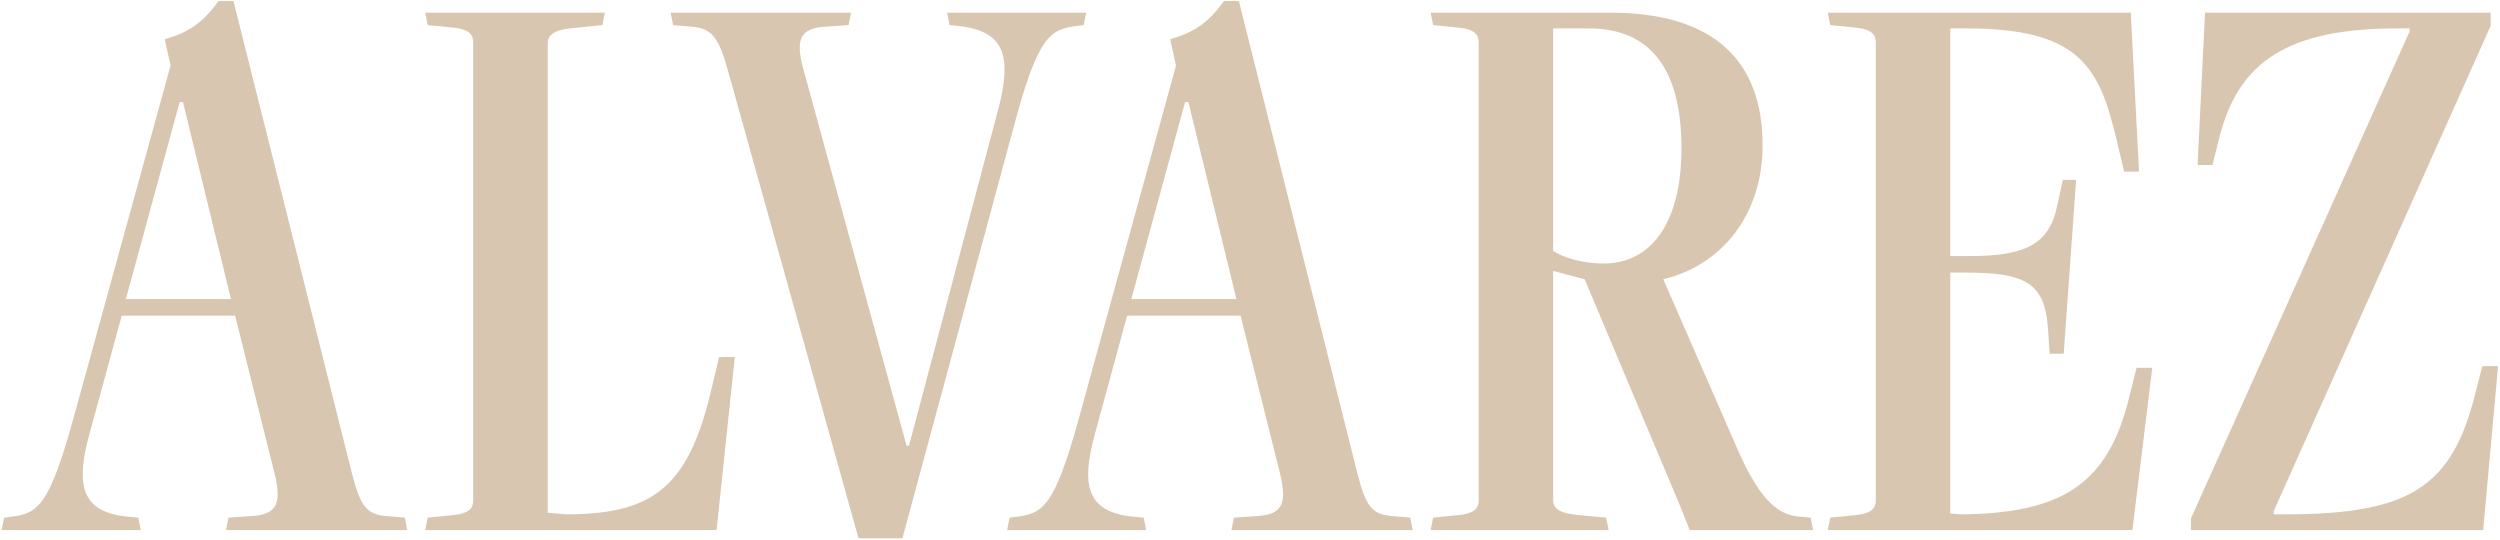
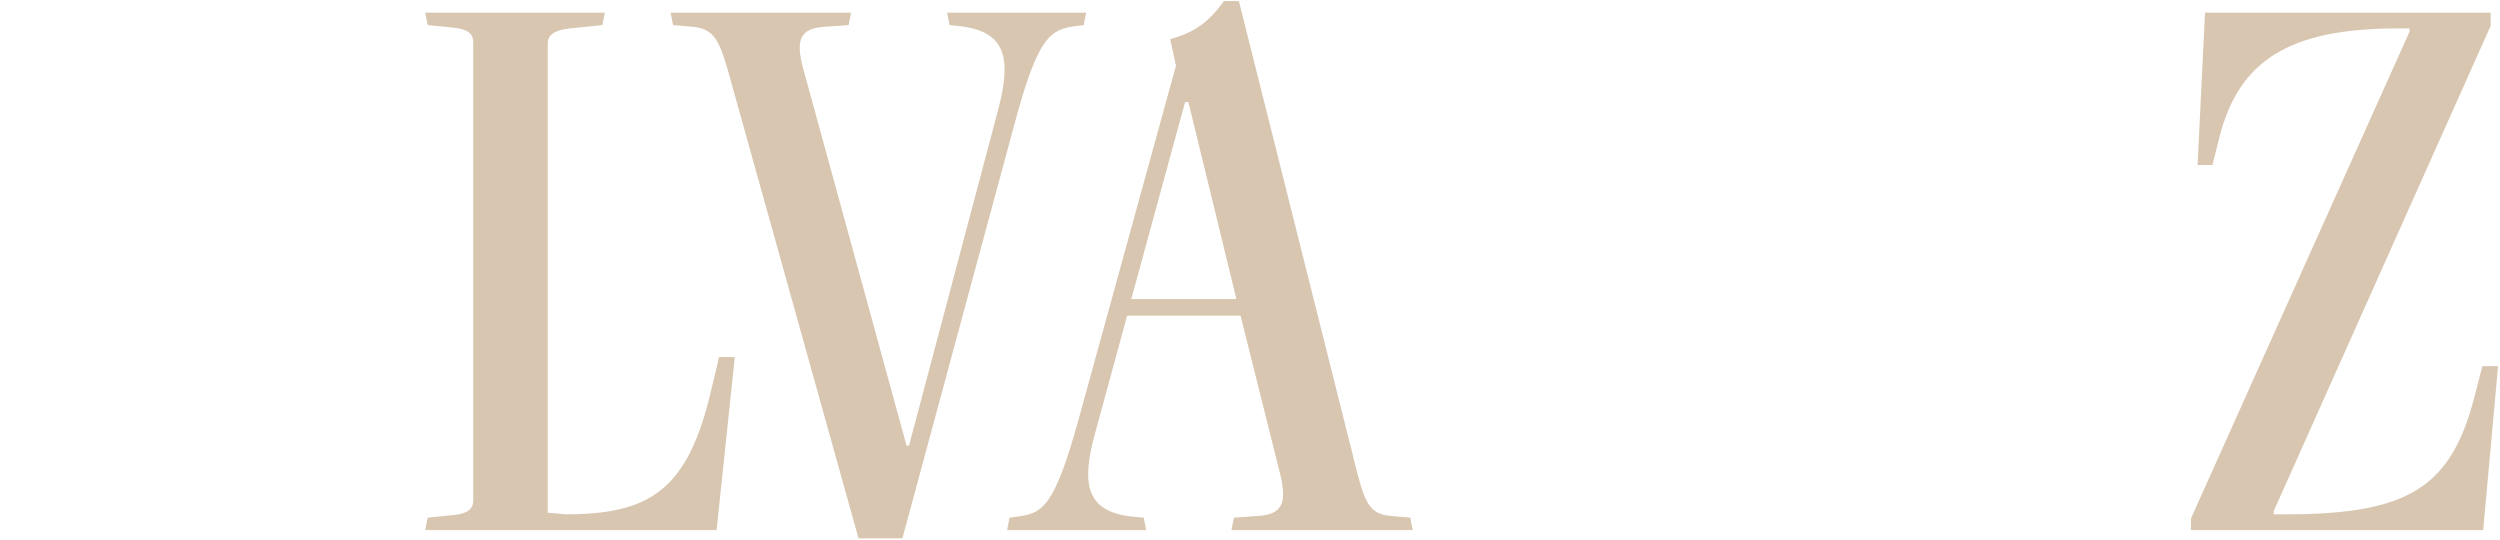
<svg xmlns="http://www.w3.org/2000/svg" width="1208" height="261" viewBox="0 0 1208 261" fill="none">
-   <path d="M196.807 256.123H109.207L110.407 250.123L122.007 249.323C134.007 248.523 136.007 242.923 132.807 229.323L113.607 152.523H58.807L43.207 209.723C36.407 234.523 39.207 247.723 62.407 249.723L66.807 250.123L68.007 256.123H0.807L2.007 250.123L5.207 249.723C18.007 248.123 23.607 245.323 35.607 201.723L82.407 31.723L79.607 18.923C91.207 15.723 98.007 10.923 105.607 0.523H112.807L170.007 228.523C174.007 244.123 176.807 248.523 186.407 249.323L195.607 250.123L196.807 256.123ZM111.607 144.523L88.407 49.324H86.807L60.807 144.523H111.607Z" fill="#D8C6B0" />
  <path d="M346.26 256.123H205.46L206.66 250.123L218.66 248.923C227.06 248.123 228.66 245.323 228.66 241.723V20.523C228.66 16.923 227.06 14.123 218.66 13.323L206.66 12.123L205.46 6.123H292.26L291.06 12.123L275.46 13.723C267.86 14.523 264.66 16.923 264.66 20.924V247.723L273.46 248.523C314.26 248.523 332.26 236.523 343.46 189.323L347.46 172.523H355.06L346.26 256.123Z" fill="#D8C6B0" />
  <path d="M436.041 260.123H414.841L351.641 33.723C347.241 18.123 344.041 13.723 334.441 12.923L325.241 12.123L324.041 6.123H411.241L410.041 12.123L398.441 12.923C386.441 13.723 384.441 19.323 388.041 32.923L438.041 215.323H439.241L482.441 52.523C488.841 27.723 486.041 14.923 462.841 12.523L458.841 12.123L457.641 6.123H524.841L523.641 12.123L520.441 12.523C507.641 14.123 501.641 16.923 490.041 60.523L436.041 260.123Z" fill="#D8C6B0" />
  <path d="M682.635 256.123H595.035L596.235 250.123L607.835 249.323C619.835 248.523 621.835 242.923 618.635 229.323L599.435 152.523H544.635L529.035 209.723C522.235 234.523 525.035 247.723 548.235 249.723L552.635 250.123L553.835 256.123H486.635L487.835 250.123L491.035 249.723C503.835 248.123 509.435 245.323 521.435 201.723L568.235 31.723L565.435 18.923C577.035 15.723 583.835 10.923 591.435 0.523H598.635L655.835 228.523C659.835 244.123 662.635 248.523 672.235 249.323L681.435 250.123L682.635 256.123ZM597.435 144.523L574.235 49.324H572.635L546.635 144.523H597.435Z" fill="#D8C6B0" />
-   <path d="M876.088 256.123H816.488L811.688 244.123L765.688 134.923L750.488 130.923V241.723C750.488 245.323 752.888 248.123 763.288 248.923L776.088 250.123L777.288 256.123H691.288L692.488 250.123L704.488 248.923C712.888 248.123 714.488 245.323 714.488 241.723V20.523C714.488 16.923 712.888 14.123 704.488 13.323L692.488 12.123L691.288 6.123H778.088C828.088 6.123 851.688 29.323 851.688 70.123C851.688 103.723 832.088 128.123 803.688 134.923L839.688 217.323C850.888 242.923 860.088 249.323 870.488 249.723L874.888 250.123L876.088 256.123ZM767.688 13.723H750.488V121.323C756.488 124.923 765.288 127.323 774.888 127.323C798.088 127.323 812.488 107.323 812.488 71.723C812.488 34.123 798.088 13.723 767.688 13.723Z" fill="#D8C6B0" />
-   <path d="M1030.38 256.123H883.179L884.379 250.123L896.379 248.923C904.779 248.123 906.379 245.323 906.379 241.723V20.523C906.379 16.923 904.779 14.123 896.379 13.323L884.379 12.123L883.179 6.123H1029.58L1033.58 82.923H1026.38L1022.78 67.724C1014.38 32.123 1004.78 13.723 949.979 13.723H942.379V123.723H951.578C977.979 123.723 989.979 118.523 993.979 99.723L996.779 86.924H1003.18L997.179 170.923H990.379L989.578 158.523C987.979 136.523 978.379 131.723 949.979 131.723H942.379V248.123L947.578 248.523C997.578 248.123 1018.78 232.923 1028.78 192.123L1032.38 177.723H1039.98L1030.38 256.123Z" fill="#D8C6B0" />
  <path d="M1199.87 256.123H1058.67V250.523L1164.27 15.323V13.723H1158.67C1105.47 13.723 1081.47 29.723 1072.27 66.924L1069.07 79.724H1061.87L1065.47 6.123H1203.47V12.523L1098.67 246.923V248.523H1104.67C1164.67 248.523 1184.67 234.923 1195.87 190.923L1199.47 176.923H1207.07L1199.87 256.123Z" fill="#D8C6B0" />
</svg>